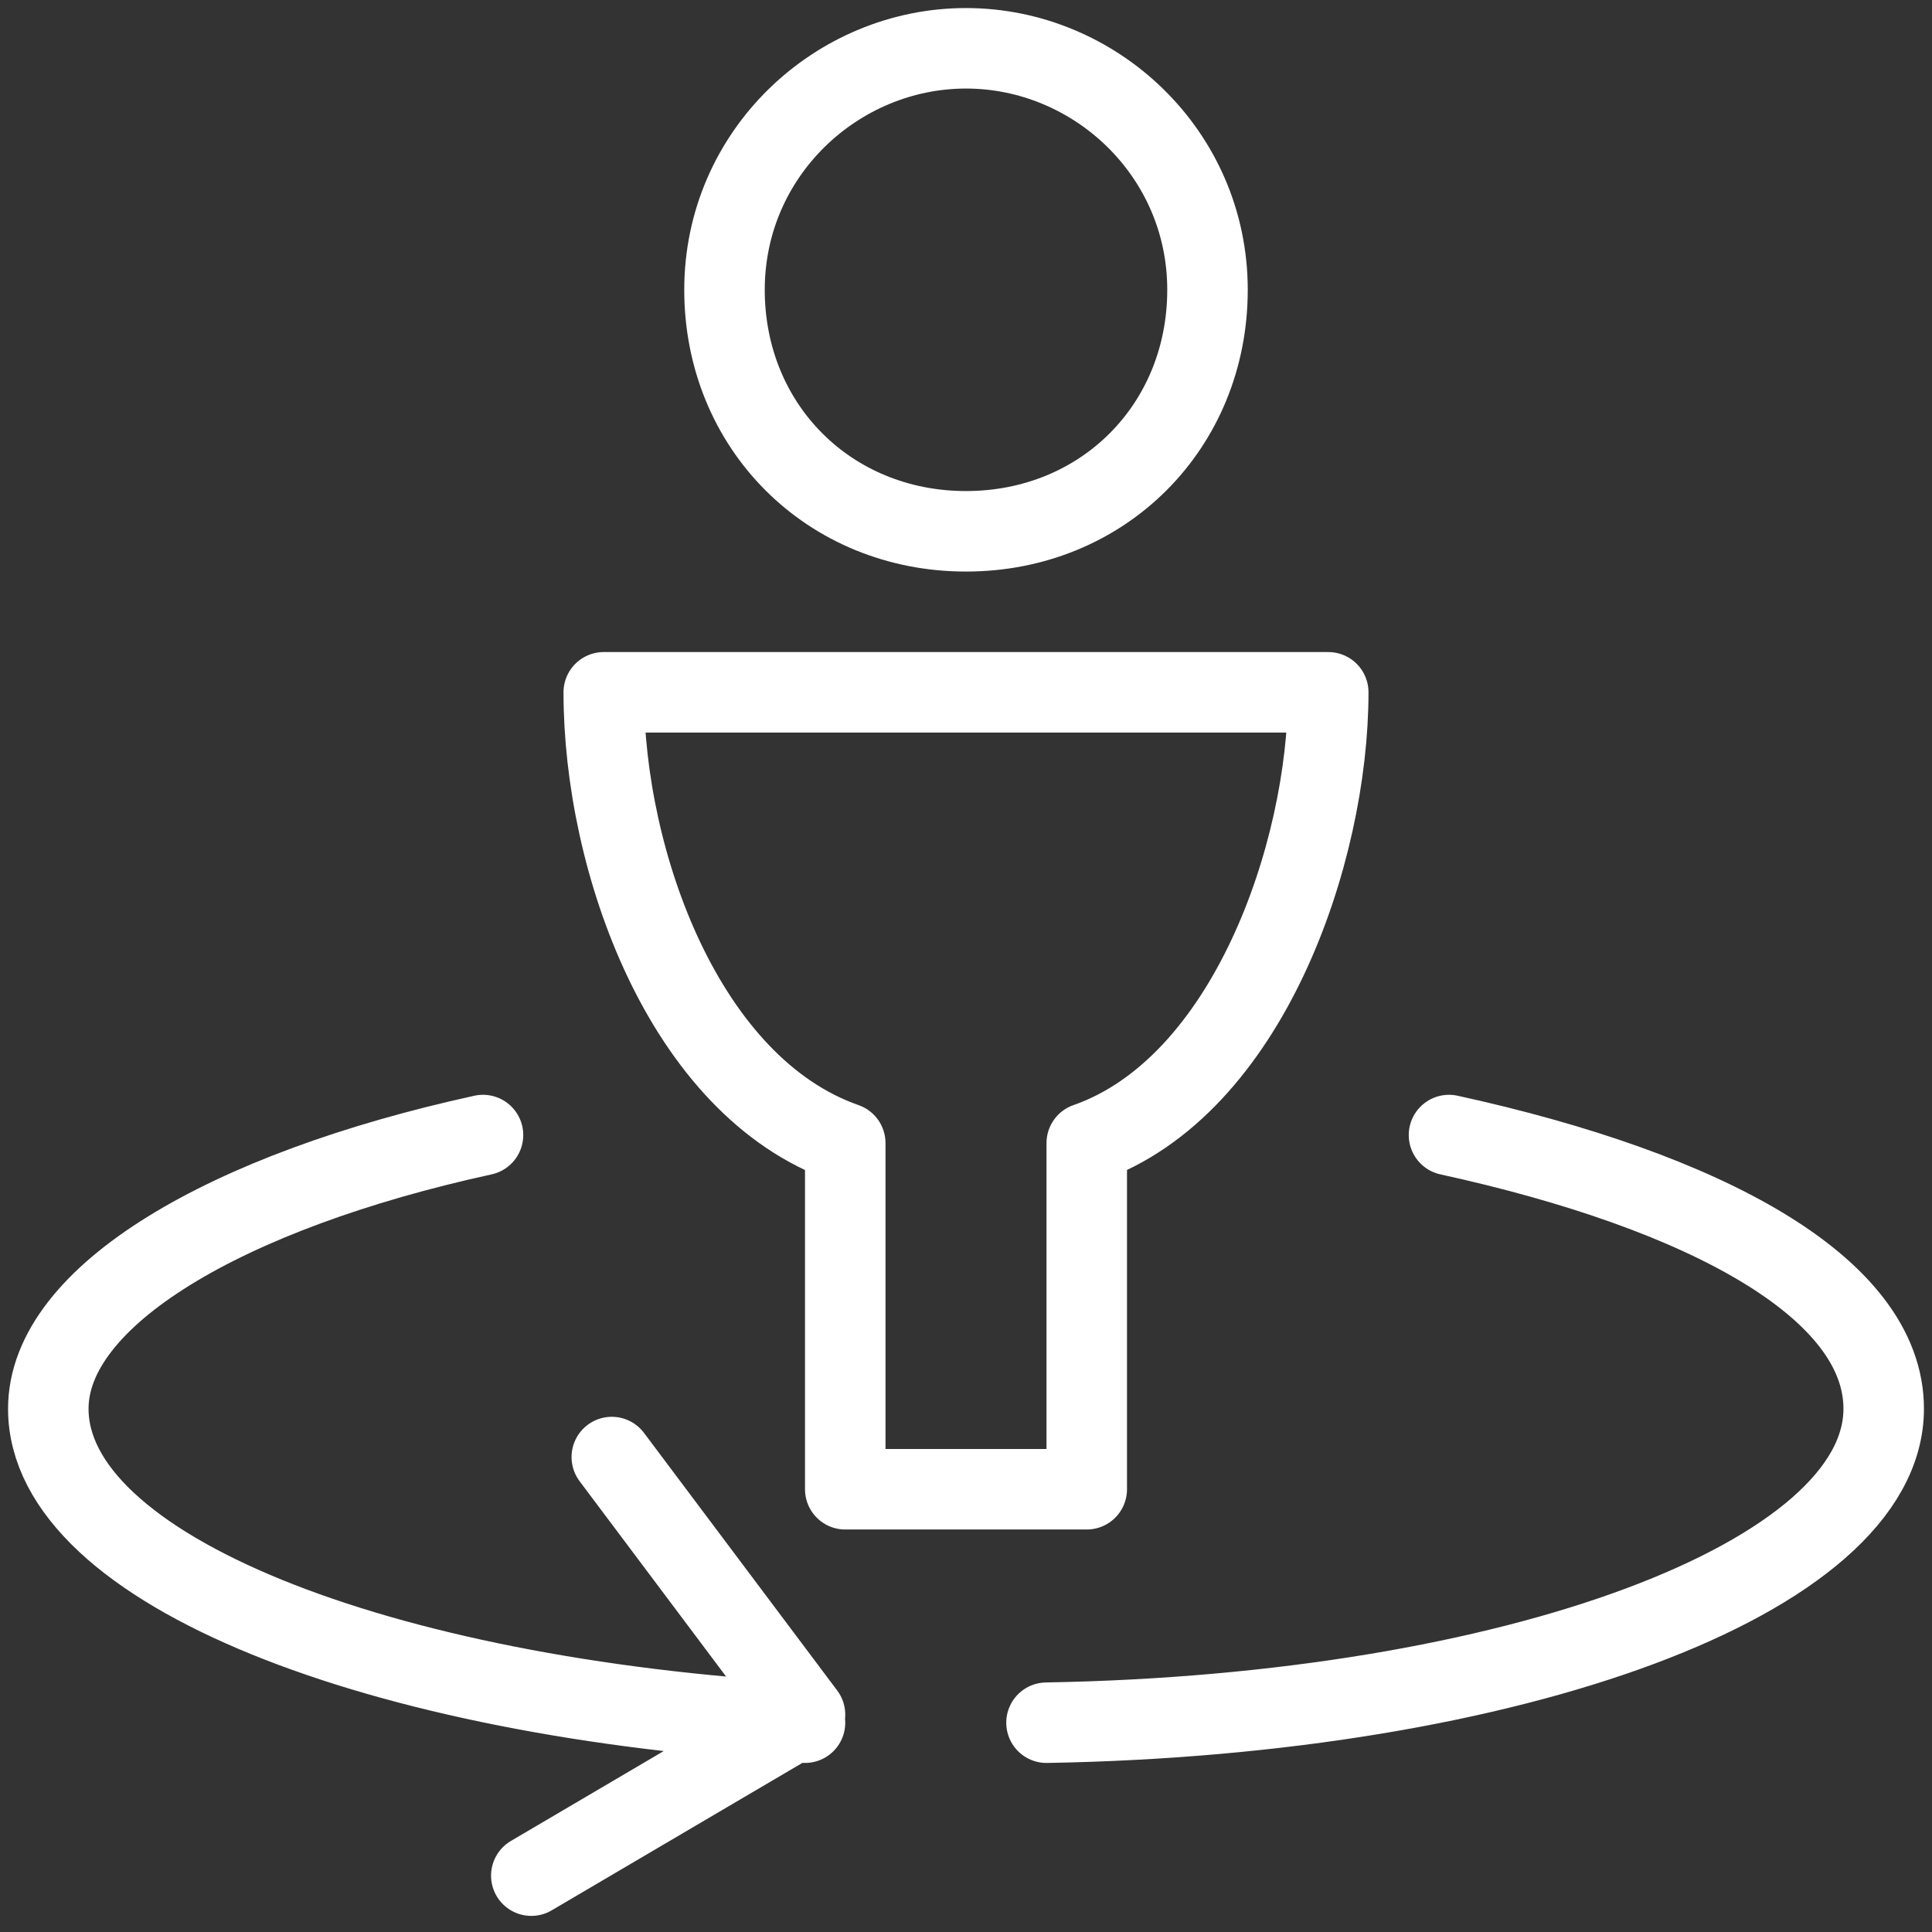
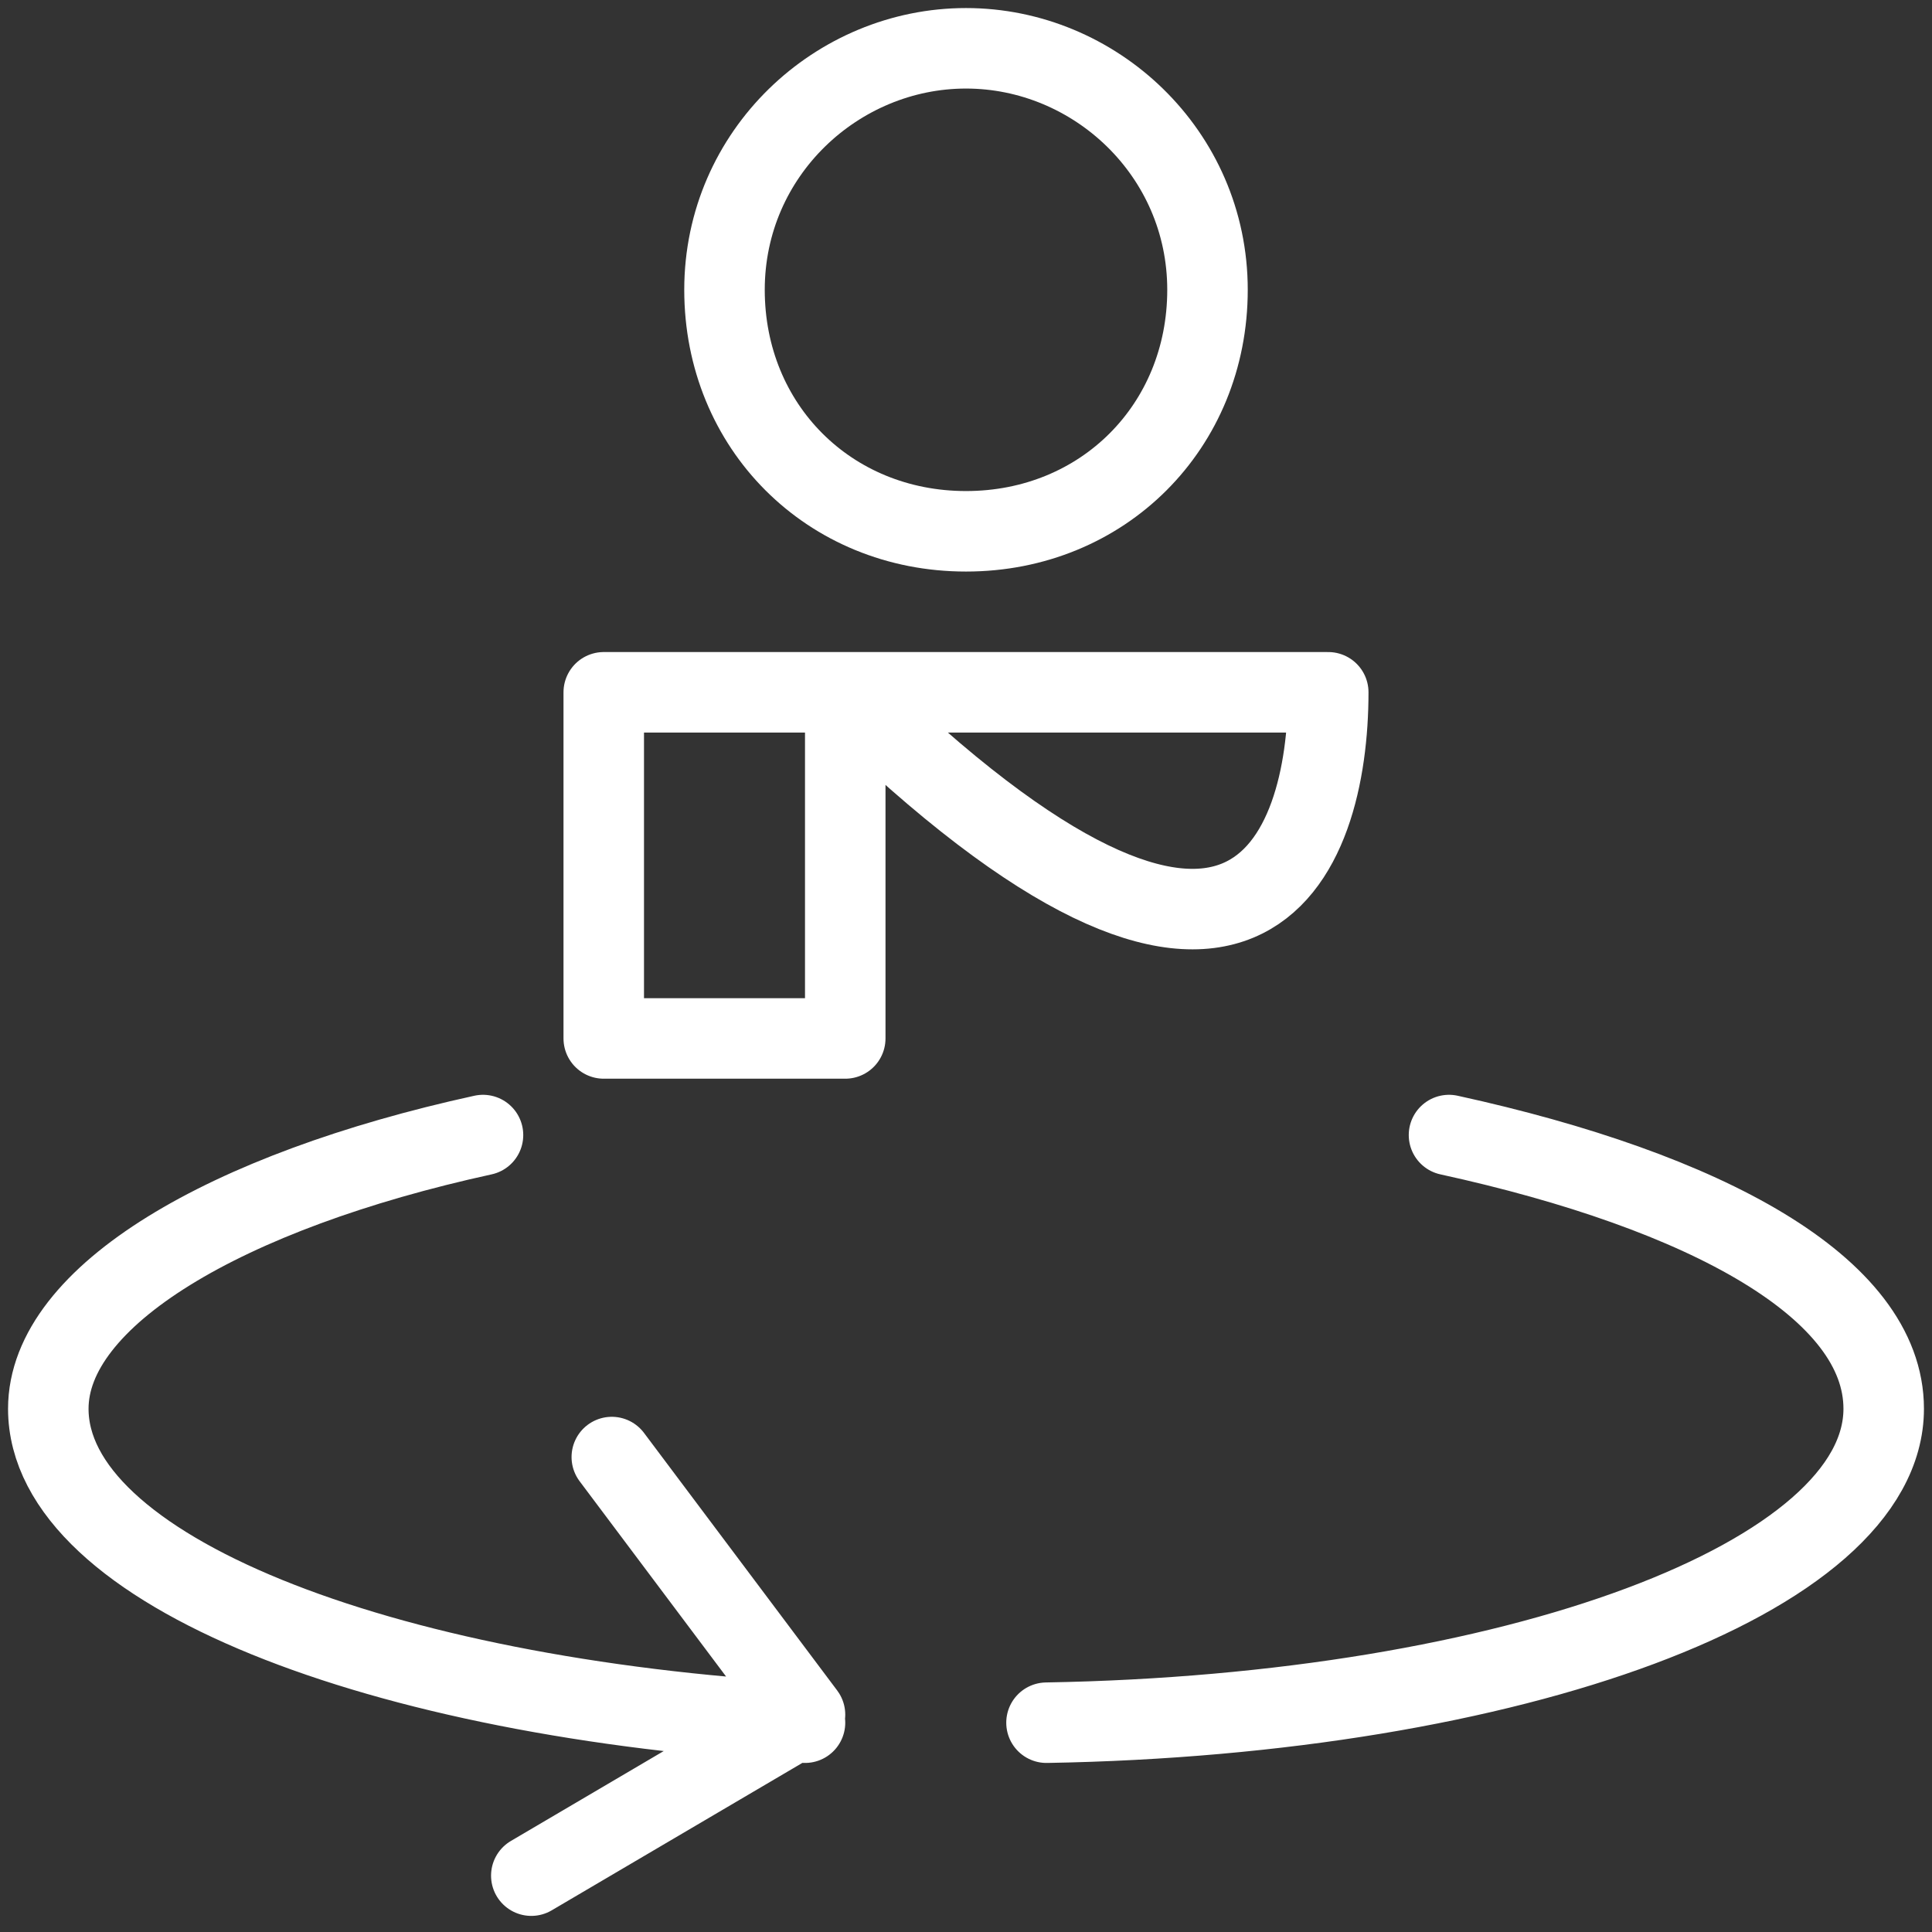
<svg xmlns="http://www.w3.org/2000/svg" version="1.1" id="Ebene_1" x="0px" y="0px" viewBox="0 0 24 24" style="enable-background:new 0 0 24 24;" xml:space="preserve">
  <rect x="0" y="0" width="24" height="24" fill="#333333" stroke="none" />
  <style type="text/css">
	.st0{fill:none;stroke:#ffffff;stroke-linecap:round;stroke-linejoin:round;stroke-miterlimit:10;}
</style>
  <g>
-     <path class="st0" d="M7.6,18.1l2.4,3.2l-3.4,2 M18,14.1c3.2,0.7,5.4,1.9,5.4,3.4c0,2.1-4.6,3.8-10.4,3.9 M10,21.4   c-5.3-0.3-9.4-1.9-9.4-3.9c0-1.4,2.2-2.7,5.4-3.4 M16.5,8.6H7.5c0,2.1,1,4.9,3,5.6v4.3h3v-4.3C15.5,13.5,16.5,10.6,16.5,8.6z    M12,0.6c1.6,0,3,1.3,3,3s-1.3,3-3,3s-3-1.3-3-3S10.4,0.6,12,0.6z" />
+     <path class="st0" d="M7.6,18.1l2.4,3.2l-3.4,2 M18,14.1c3.2,0.7,5.4,1.9,5.4,3.4c0,2.1-4.6,3.8-10.4,3.9 M10,21.4   c-5.3-0.3-9.4-1.9-9.4-3.9c0-1.4,2.2-2.7,5.4-3.4 M16.5,8.6H7.5v4.3h3v-4.3C15.5,13.5,16.5,10.6,16.5,8.6z    M12,0.6c1.6,0,3,1.3,3,3s-1.3,3-3,3s-3-1.3-3-3S10.4,0.6,12,0.6z" />
  </g>
</svg>